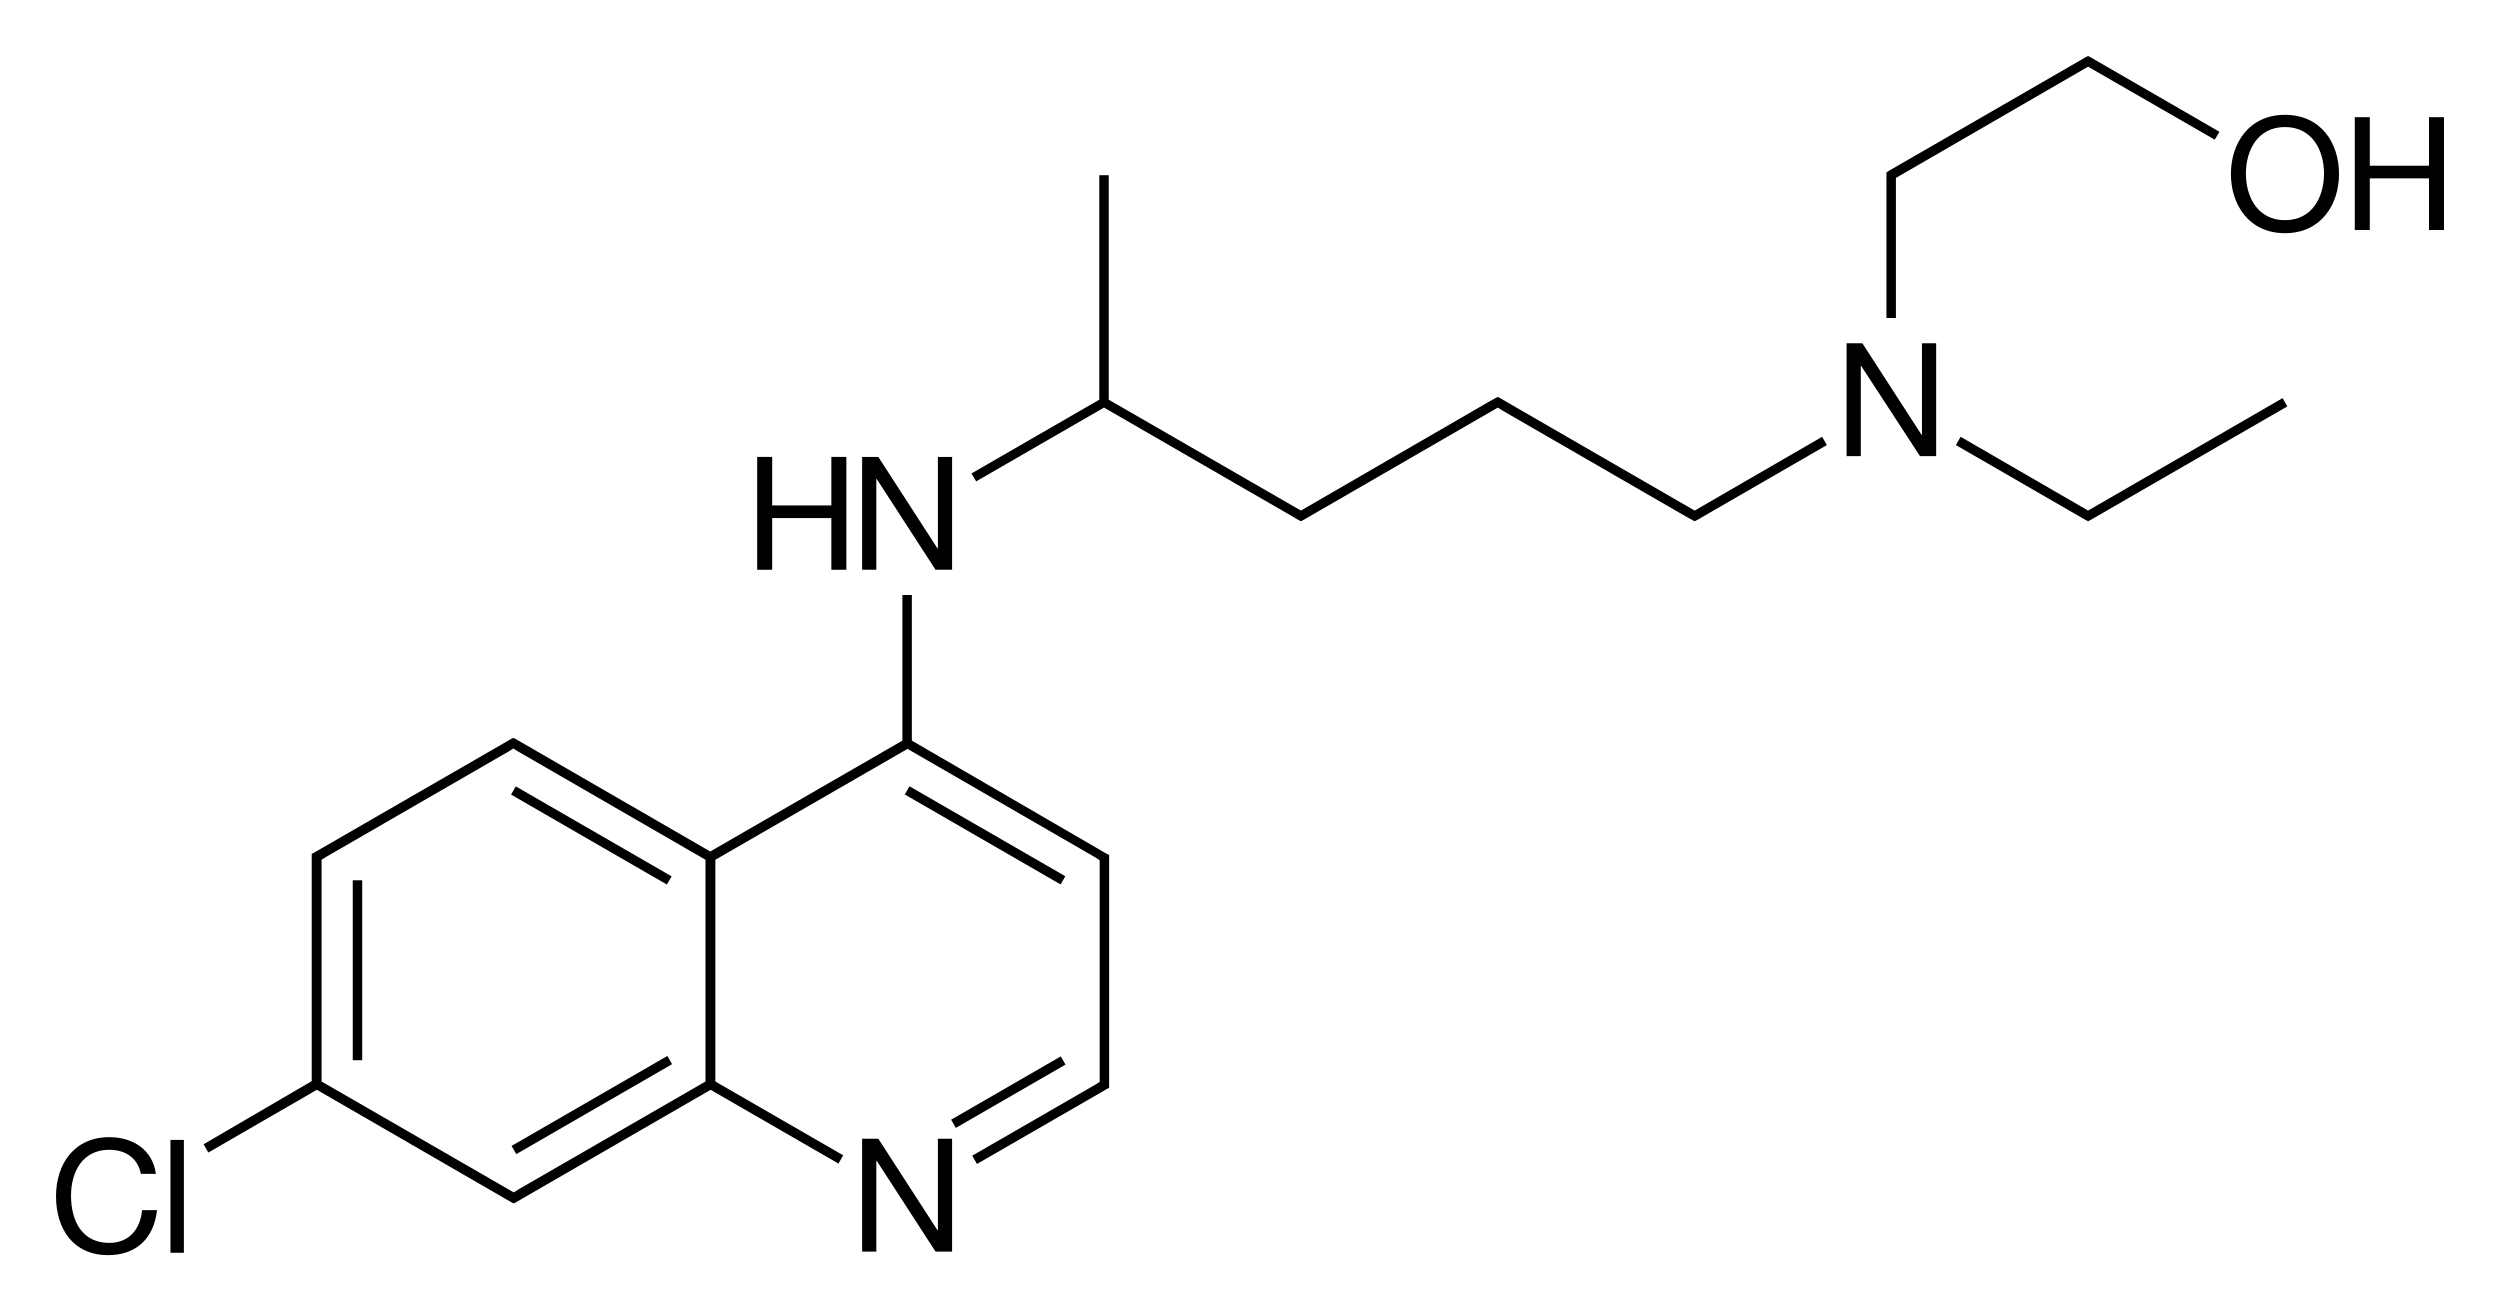
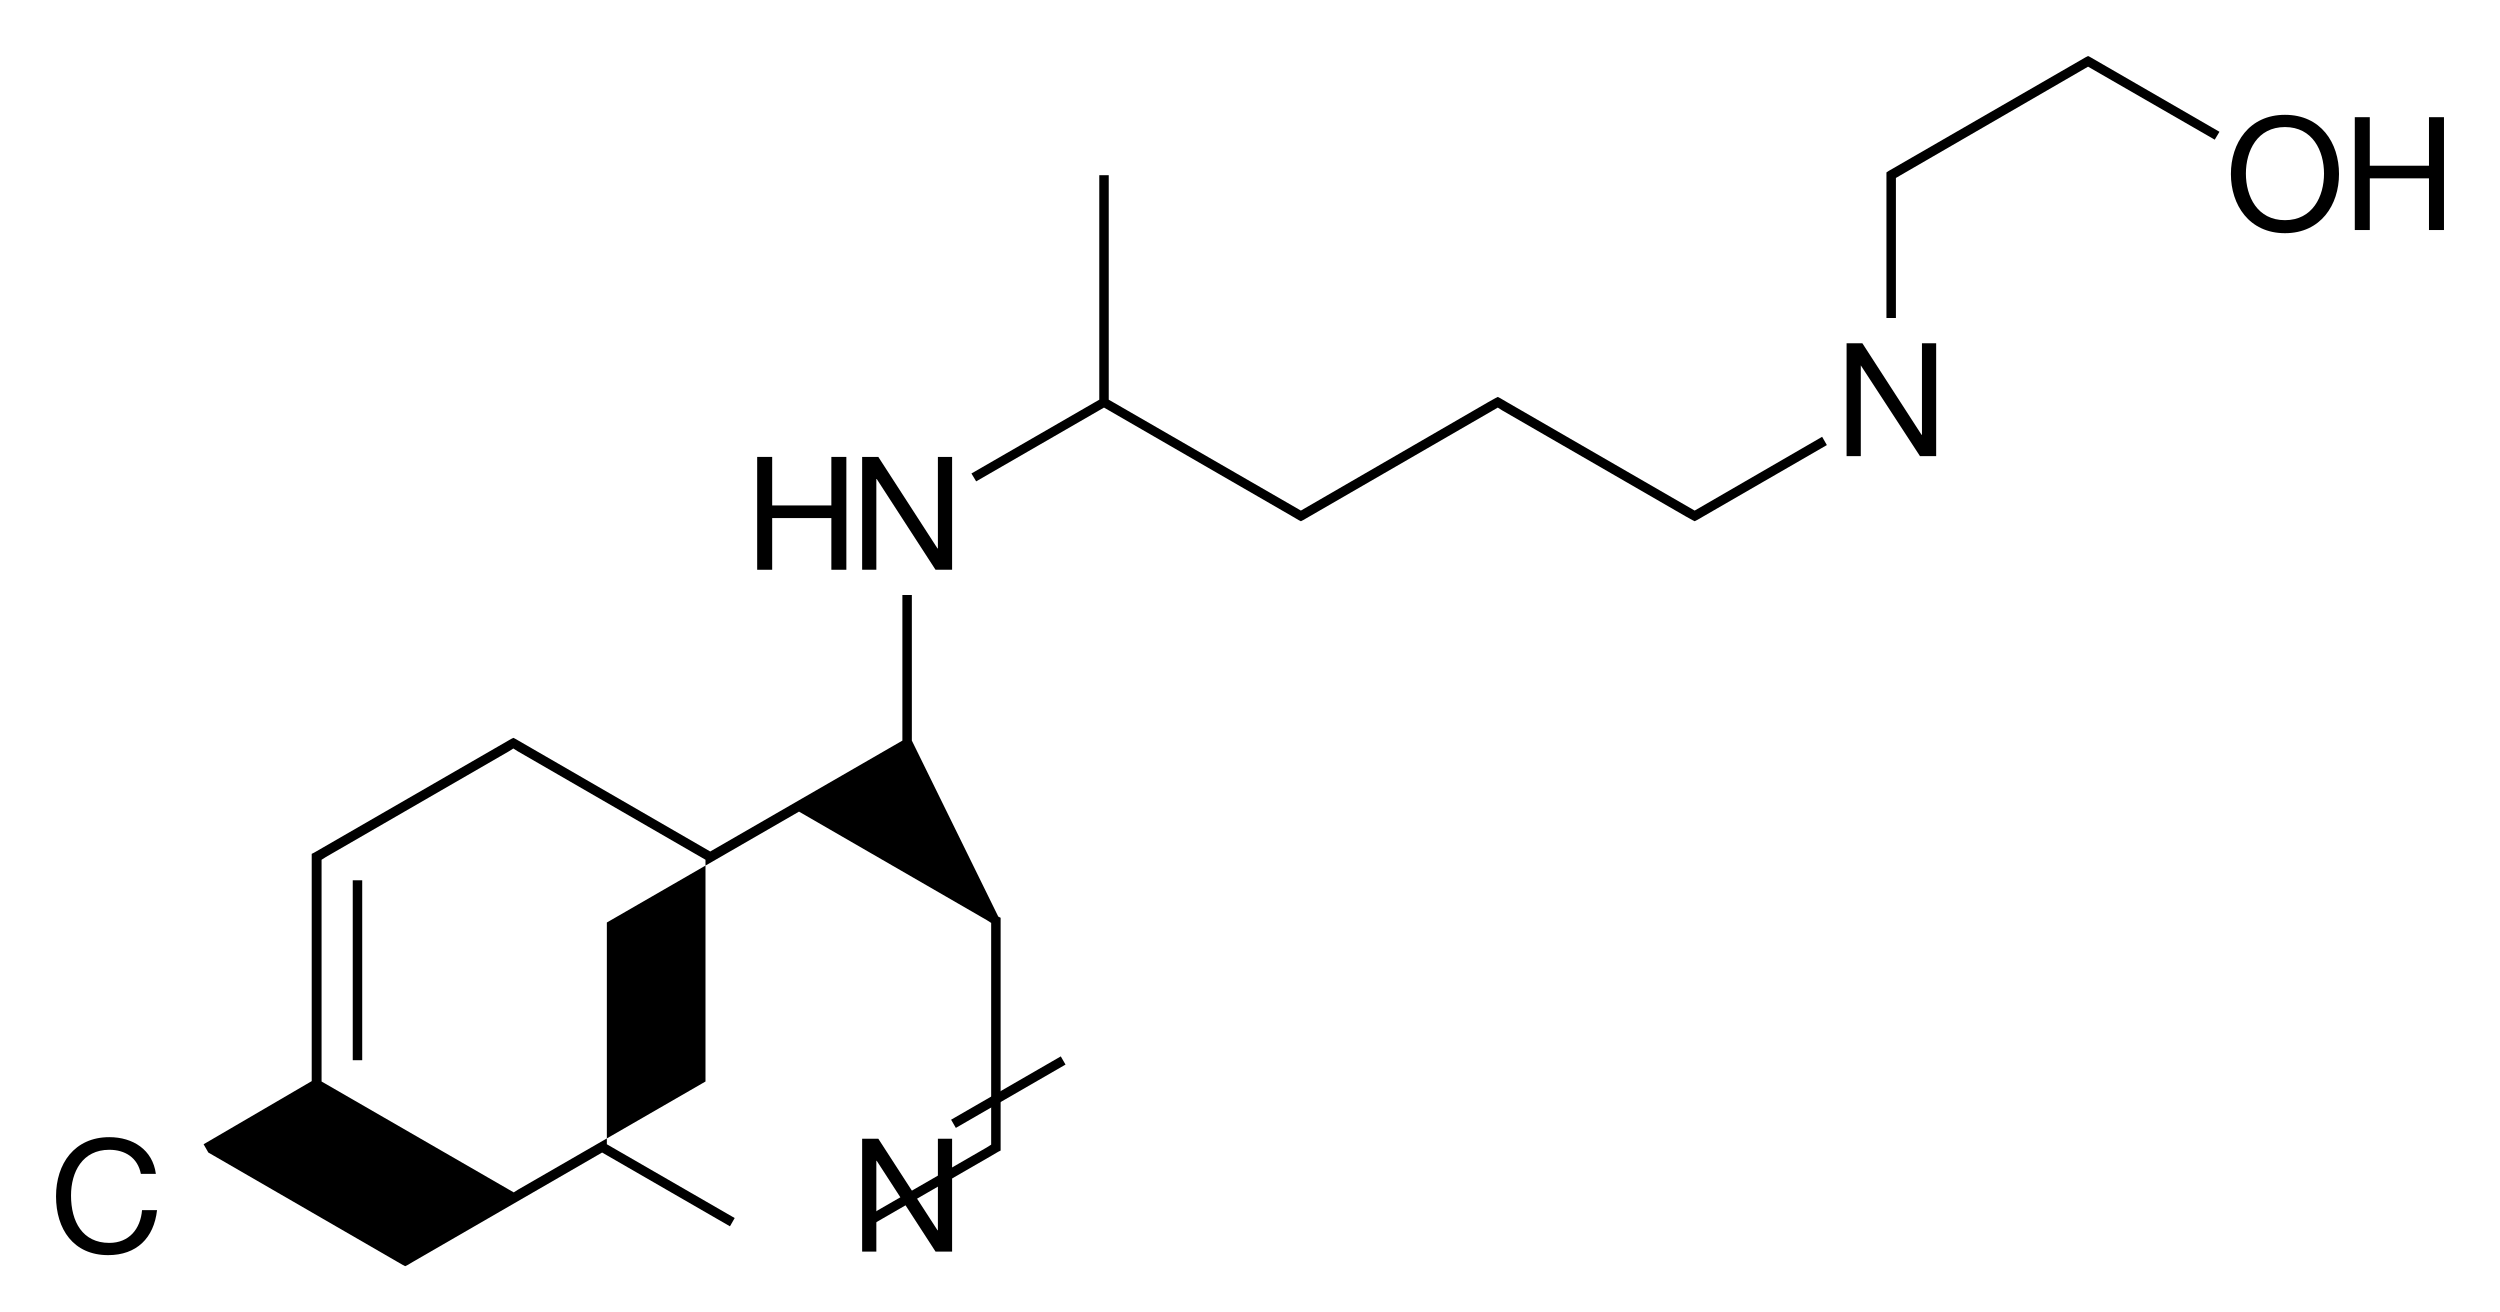
<svg xmlns="http://www.w3.org/2000/svg" version="1.1" id="Слой_1" x="0px" y="0px" viewBox="0 0 633.6 332.4" style="enable-background:new 0 0 633.6 332.4;" xml:space="preserve">
  <g>
    <rect x="89.4" y="223.1" width="2.4" height="45.6" />
-     <rect x="127.1" y="279" transform="matrix(0.866 -0.5 0.5 0.866 -119.923 112.36)" width="45.6" height="2.4" />
-     <rect x="148.7" y="188.9" transform="matrix(0.5 -0.866 0.866 0.5 -108.416 235.703)" width="2.4" height="45.6" />
    <rect x="239.5" y="275.6" transform="matrix(0.866 -0.5 0.5 0.866 -104.16 164.859)" width="32.1" height="2.4" />
-     <path d="M231.1,187.7v-36.9h-2.4v36.9L180,215.8l-49.3-28.5l-0.6-0.3l-0.6,0.3l-49.9,28.8l-0.6,0.3v0.7v2v54.9L51.6,290l1.2,2.1   l27.5-15.9l49.3,28.5l0.6,0.3l0.6-0.3l1.7-1l0,0l47.6-27.5l32.4,18.7l1.2-2.1l-32.4-18.7v-56.2l48.7-28.1l47.6,27.5l0,0l1.1,0.7   v1.3v53.6v1.3l-1.1,0.7l0,0l-31.2,18l1.2,2.1l31.2-18l0,0l1.7-1l0.6-0.3v-0.7v-2v-53.6v-2l0-0.7l-0.6-0.3L231.1,187.7z    M131.3,301.5l-1.1,0.7l-48.7-28.1v-54.9v-1.3l1.1-0.7l0,0l46.4-26.8l0,0l1.1-0.7l1.1,0.7l0,0l47.6,27.5v56.2L131.3,301.5   L131.3,301.5z" />
-     <rect x="248.5" y="188.9" transform="matrix(0.5 -0.866 0.866 0.5 -58.533 322.103)" width="2.4" height="45.6" />
+     <path d="M231.1,187.7v-36.9h-2.4v36.9L180,215.8l-49.3-28.5l-0.6-0.3l-0.6,0.3l-49.9,28.8l-0.6,0.3v0.7v2v54.9L51.6,290l1.2,2.1   l49.3,28.5l0.6,0.3l0.6-0.3l1.7-1l0,0l47.6-27.5l32.4,18.7l1.2-2.1l-32.4-18.7v-56.2l48.7-28.1l47.6,27.5l0,0l1.1,0.7   v1.3v53.6v1.3l-1.1,0.7l0,0l-31.2,18l1.2,2.1l31.2-18l0,0l1.7-1l0.6-0.3v-0.7v-2v-53.6v-2l0-0.7l-0.6-0.3L231.1,187.7z    M131.3,301.5l-1.1,0.7l-48.7-28.1v-54.9v-1.3l1.1-0.7l0,0l46.4-26.8l0,0l1.1-0.7l1.1,0.7l0,0l47.6,27.5v56.2L131.3,301.5   L131.3,301.5z" />
    <polygon points="429.5,129.4 381.9,101.9 381.9,101.9 380.2,100.9 379.6,100.6 379,100.9 377.2,101.9 377.2,101.9 329.7,129.4    281,101.3 281,44.4 278.6,44.4 278.6,101.3 246.2,120 247.4,122 279.8,103.3 327.4,130.8 327.4,130.8 329.1,131.8 329.7,132.1    330.3,131.8 378.4,104 378.4,104 379.6,103.3 380.7,104 380.7,104 427.1,130.8 427.1,130.8 428.9,131.8 429.5,132.1 430.1,131.8    463,112.8 461.8,110.7  " />
    <polygon points="480.5,46.4 480.5,45.1 481.7,44.4 481.7,44.4 529.2,16.9 561.3,35.4 562.5,33.4 529.8,14.5 529.2,14.2 528.6,14.5    478.7,43.3 478.1,43.7 478.1,44.4 478.1,46.4 478.1,80.6 480.5,80.6  " />
-     <polygon points="529.2,129.4 496.9,110.7 495.7,112.8 528.6,131.8 529.2,132.1 529.8,131.8 579.7,103 578.5,100.9  " />
    <polygon points="237.7,311.8 237.6,311.8 222.6,288.6 218.5,288.6 218.5,317.2 222.1,317.2 222.1,294.2 222.2,294.2 237.1,317.2    241.3,317.2 241.3,288.6 237.7,288.6  " />
    <path d="M27.7,315c-6.8,0-9.7-5.4-9.7-12c0-6,2.9-11.6,9.7-11.6c4,0,7.2,2,8,6.1h3.8c-0.8-6.1-5.8-9.3-11.8-9.3   c-8.8,0-13.5,6.7-13.5,15c0,8.3,4.4,14.9,13.2,14.9c7.2,0,11.6-4.3,12.4-11.4h-3.8C35.6,311.5,32.7,315,27.7,315z" />
-     <rect x="43.2" y="288.9" width="3.4" height="28.6" />
    <polygon points="222.1,121.4 222.2,121.4 237.1,144.4 241.3,144.4 241.3,115.8 237.7,115.8 237.7,139 237.6,139 222.6,115.8    218.5,115.8 218.5,144.4 222.1,144.4  " />
    <polygon points="195.7,131.3 210.7,131.3 210.7,144.4 214.5,144.4 214.5,115.8 210.7,115.8 210.7,128.1 195.7,128.1 195.7,115.8    191.9,115.8 191.9,144.4 195.7,144.4  " />
    <polygon points="487.1,110.2 487,110.2 472,87 468,87 468,115.6 471.6,115.6 471.6,92.6 471.6,92.6 486.6,115.6 490.7,115.6    490.7,87 487.1,87  " />
    <path d="M579.1,29.1c-9.1,0-13.7,7.2-13.7,15c0,7.8,4.6,15,13.7,15s13.7-7.2,13.7-15C592.8,36.2,588.2,29.1,579.1,29.1z    M579.1,55.8c-7,0-9.9-6-9.9-11.8s2.9-11.8,9.9-11.8c7,0,9.9,6,9.9,11.8S586.1,55.8,579.1,55.8z" />
    <polygon points="615.6,29.7 615.6,42 600.6,42 600.6,29.7 596.8,29.7 596.8,58.3 600.6,58.3 600.6,45.2 615.6,45.2 615.6,58.3    619.4,58.3 619.4,29.7  " />
  </g>
</svg>